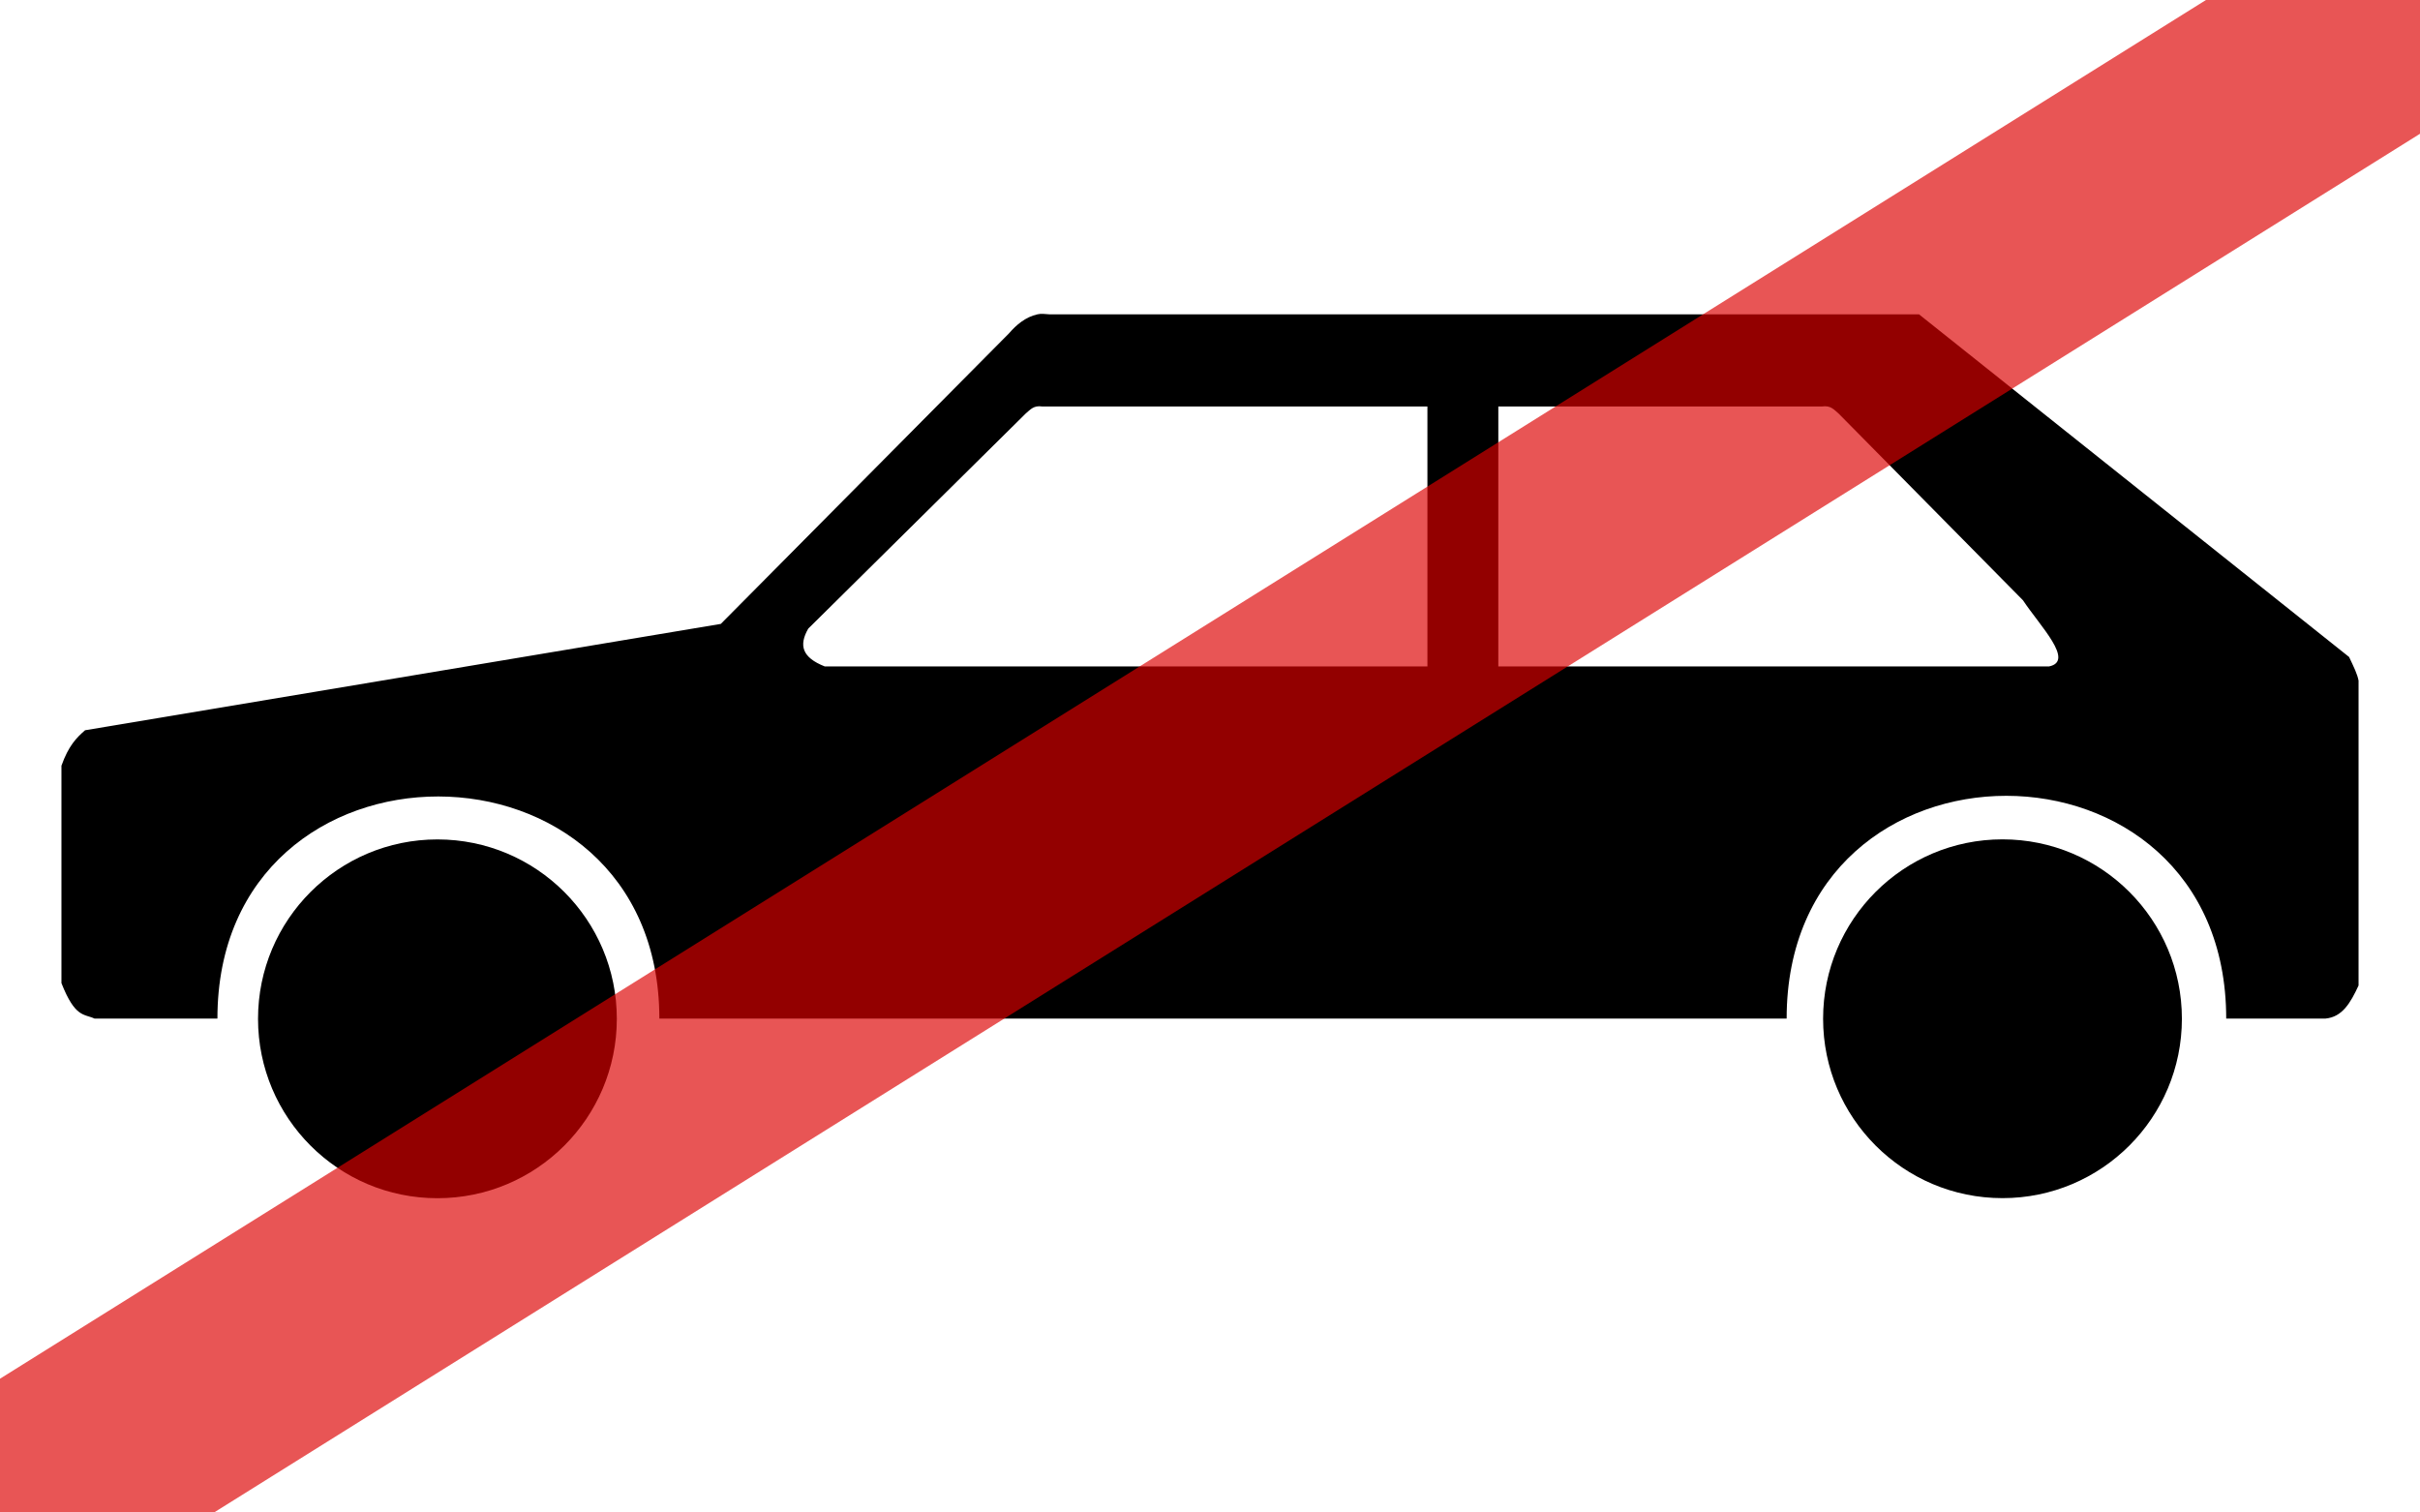
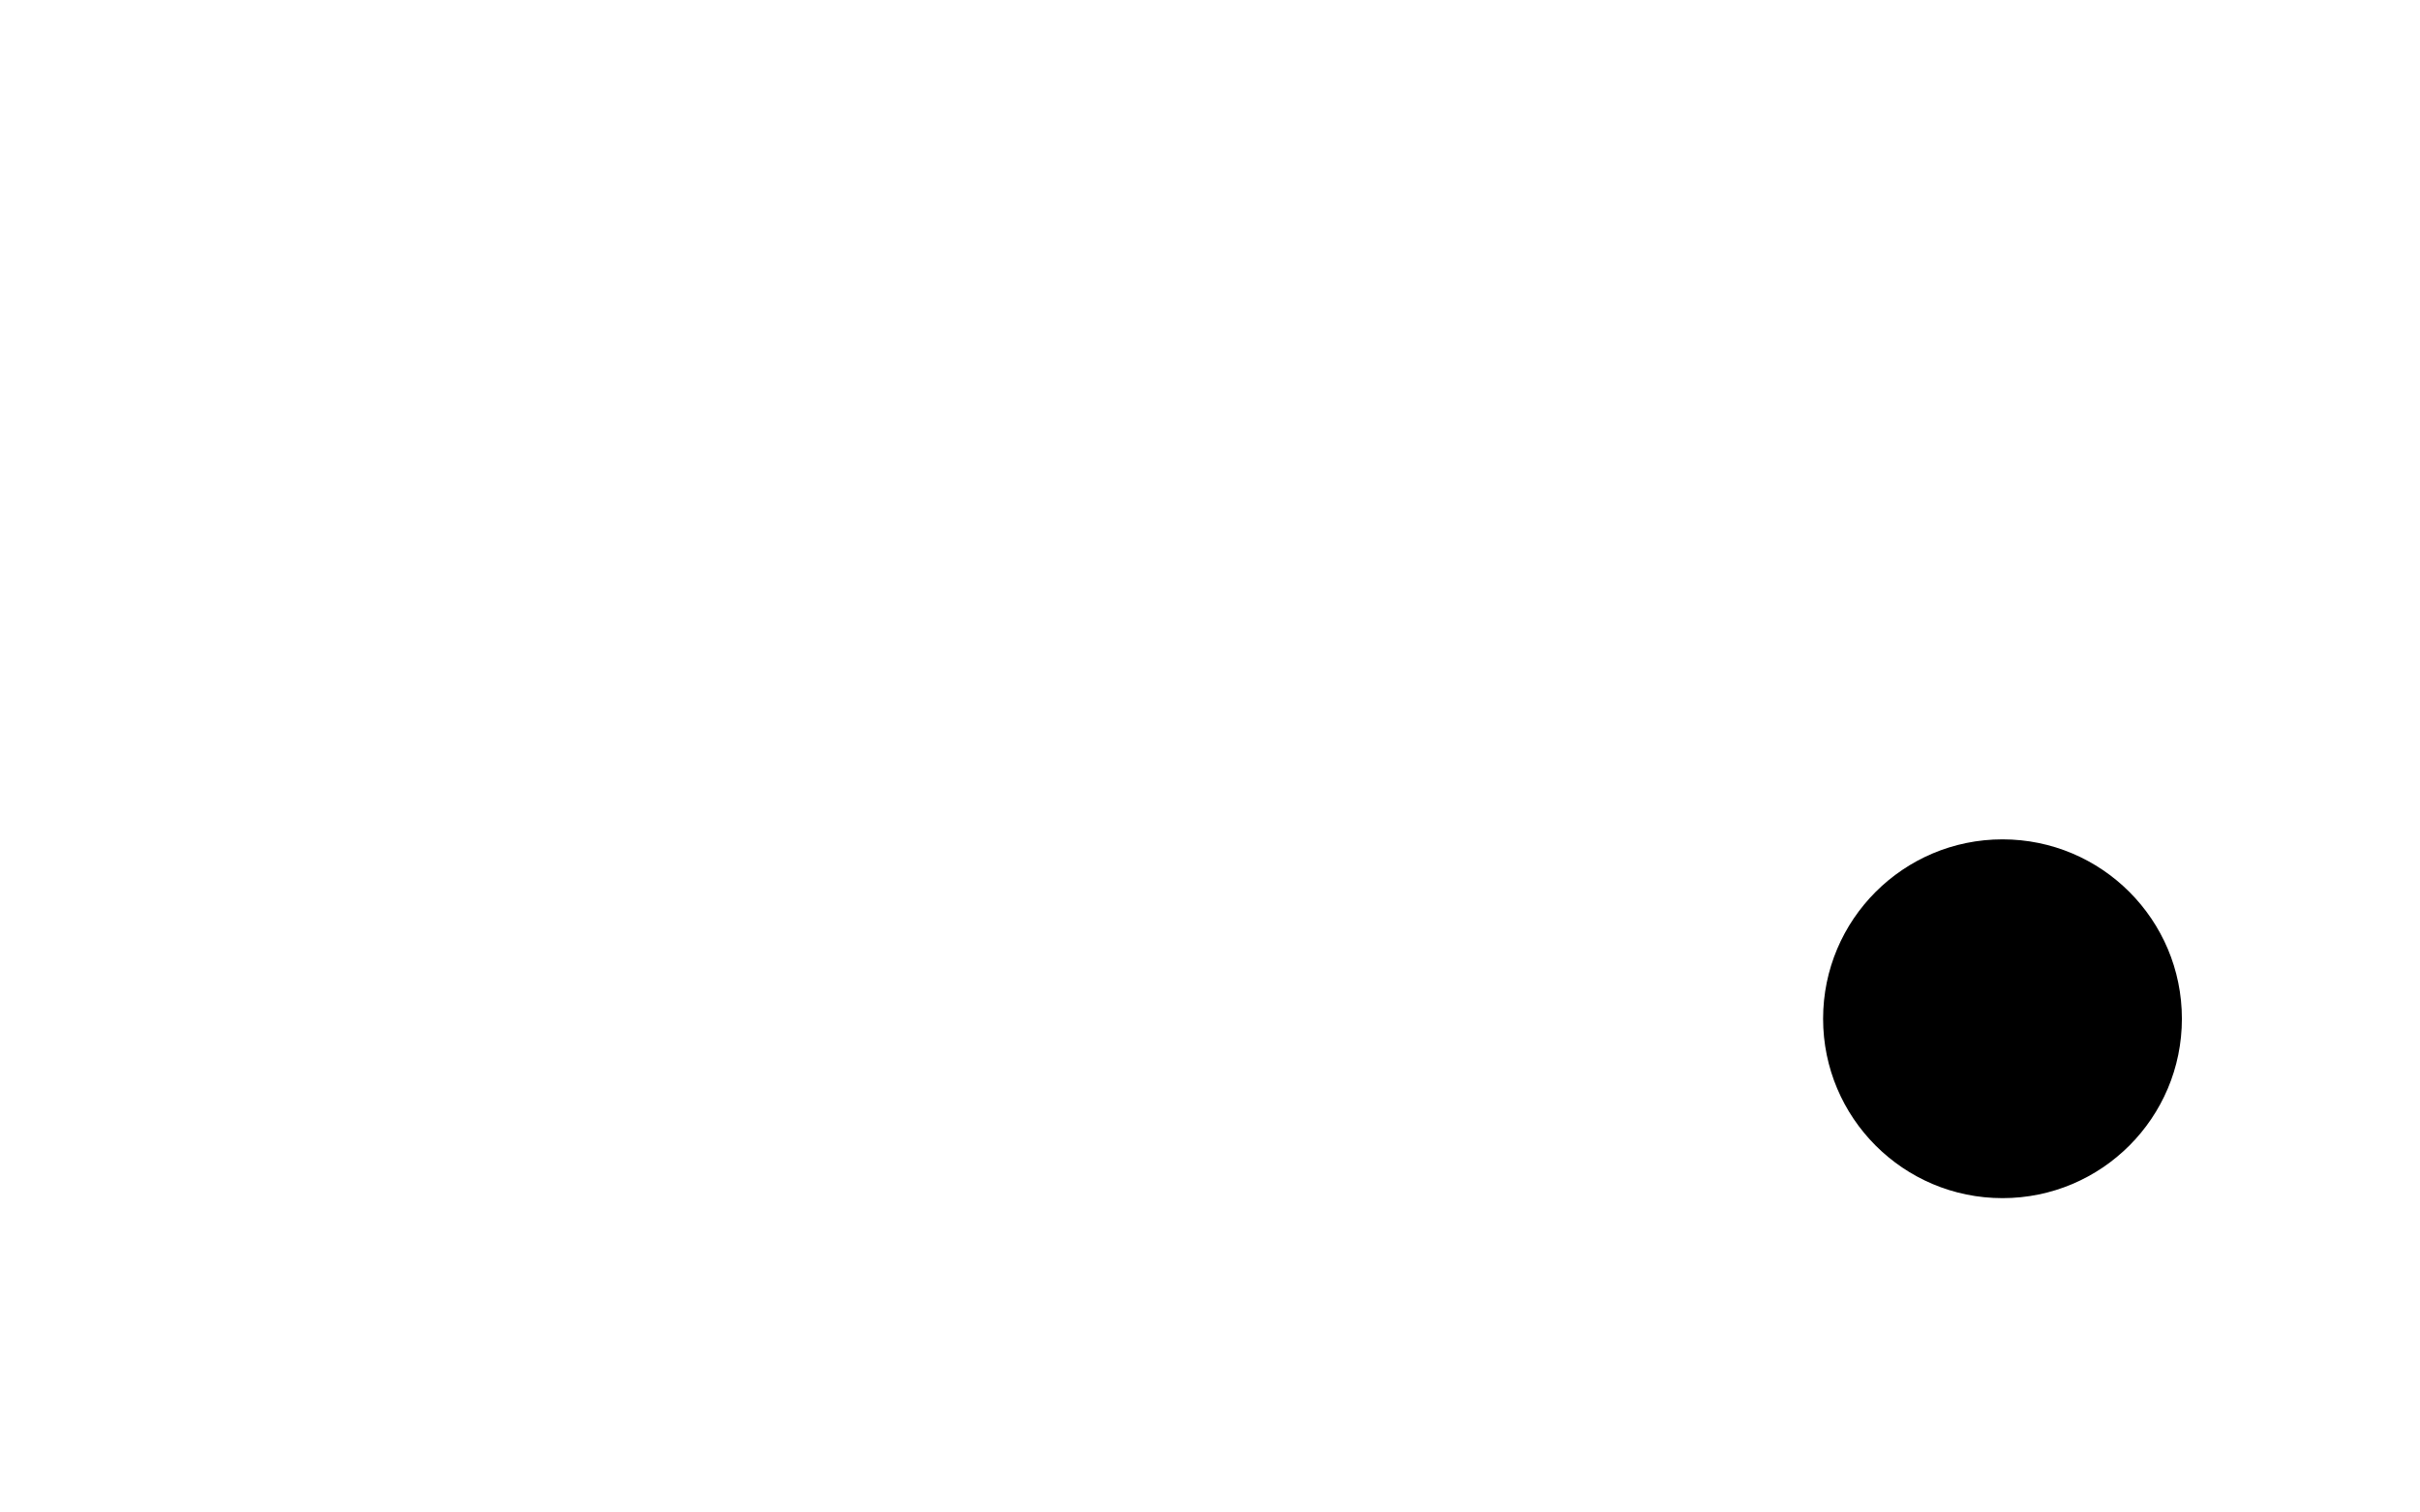
<svg xmlns="http://www.w3.org/2000/svg" width="32" height="20">
  <g id="car" transform="matrix(4.4774468e-2,0,0,4.4774468e-2,0.554,3.954)">
-     <circle id="frontwheel" style="fill: black" r="52.981" cx="116.811" cy="212.579" />
    <circle id="rearwheel" style="fill: black" r="52.981" cx="579.02" cy="212.557" />
-     <path id="body" style="fill: black; fill-rule:evenodd" d="M 294.023,4.518 C 290.483,5.307 287.764,7.652 285.648,10.102 L 200.499,95.949 L 12.752,127.356 C 10.142,129.632 7.87,131.961 5.773,137.825 L 5.773,202.036 C 9.836,212.366 12.469,211.067 15.544,212.505 L 51.837,212.505 C 51.837,124.883 182.352,125.218 182.352,212.505 L 515.271,212.505 C 515.271,124.7 645.088,124.879 645.088,212.505 L 674.402,212.505 C 679.369,212.048 681.805,207.872 684.173,202.734 L 684.173,112.7 C 683.816,110.778 682.787,108.691 681.381,105.72 L 554.356,4.518 L 297.513,4.518 C 296.029,4.427 295.203,4.256 294.023,4.518 z M 295.419,31.738 L 409.183,31.738 L 409.183,108.512 L 231.208,108.512 C 224.448,105.845 223.51,102.264 226.323,97.345 L 290.533,33.832 C 291.973,32.609 292.917,31.368 295.419,31.738 z M 430.122,31.738 L 525.74,31.738 C 528.242,31.368 529.186,32.609 530.625,33.832 L 585.065,88.969 C 590.11,96.567 600.445,106.976 592.742,108.512 L 430.122,108.512 L 430.122,31.738 z" />
  </g>
-   <line id="x2" x1="0" y1="20" x2="32" y2="0" style="fill: none; stroke: #D00; stroke-width: 3px; stroke-linecap:square; opacity:.667" />
</svg>